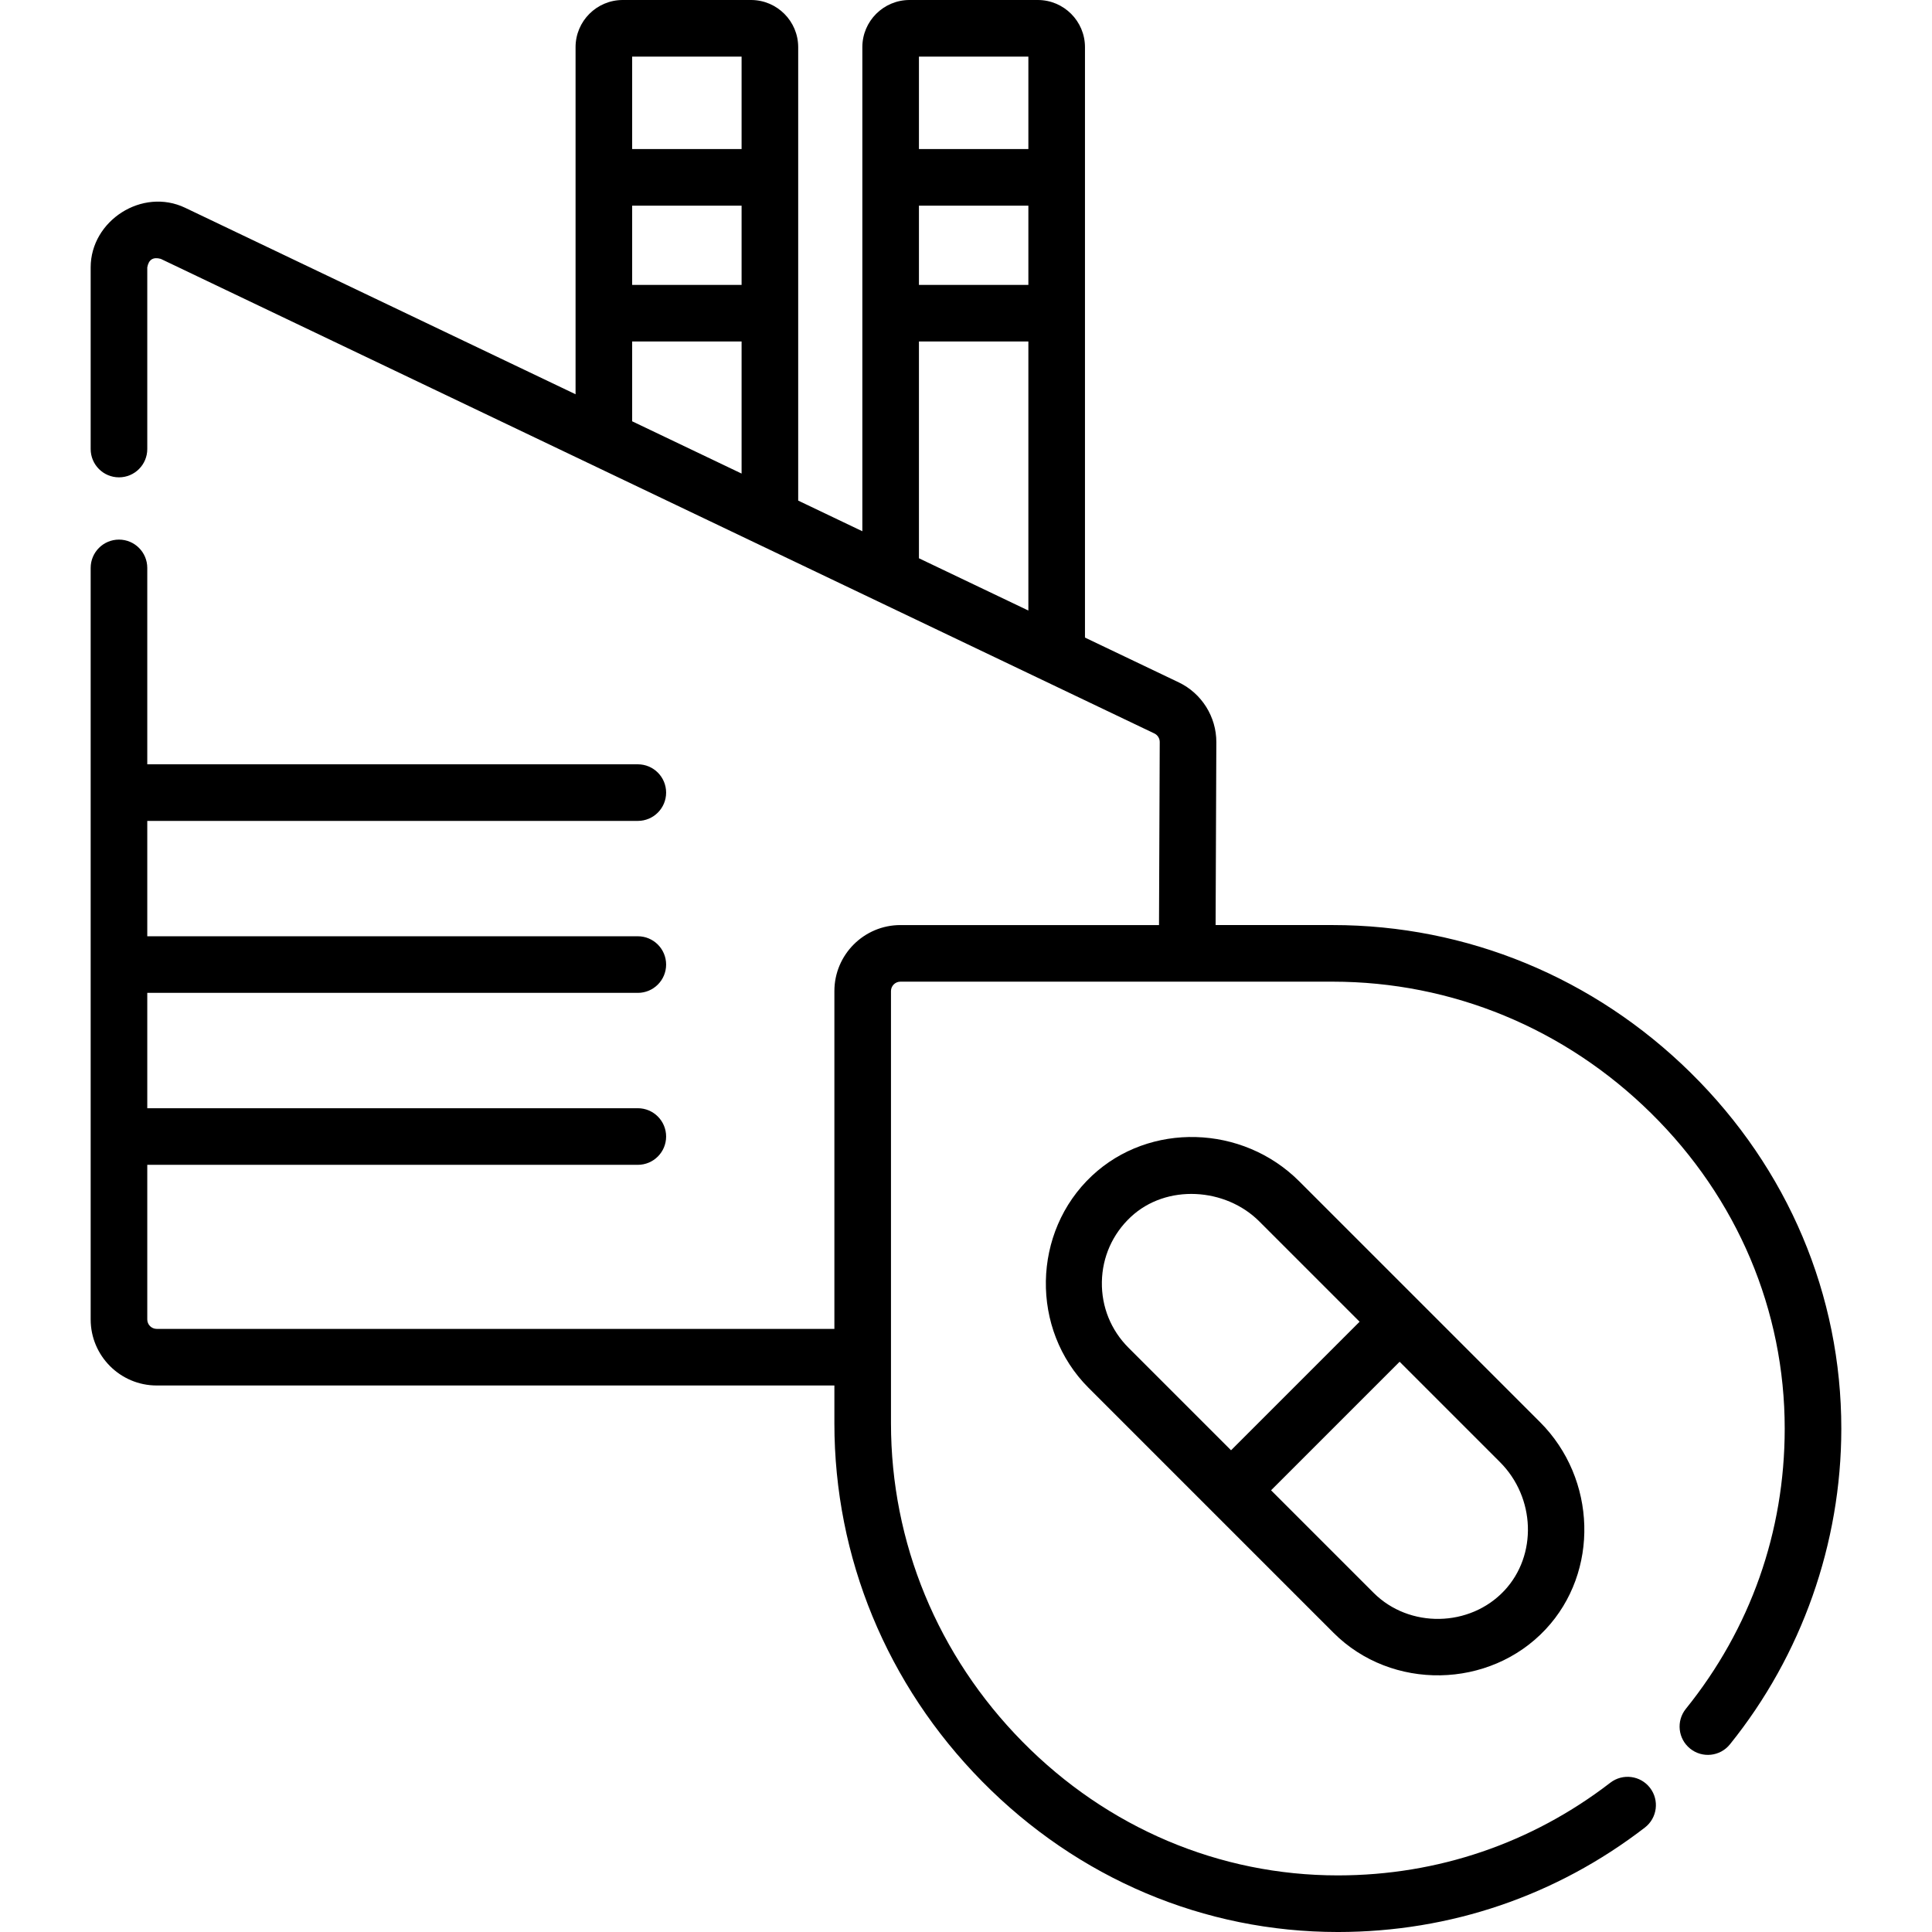
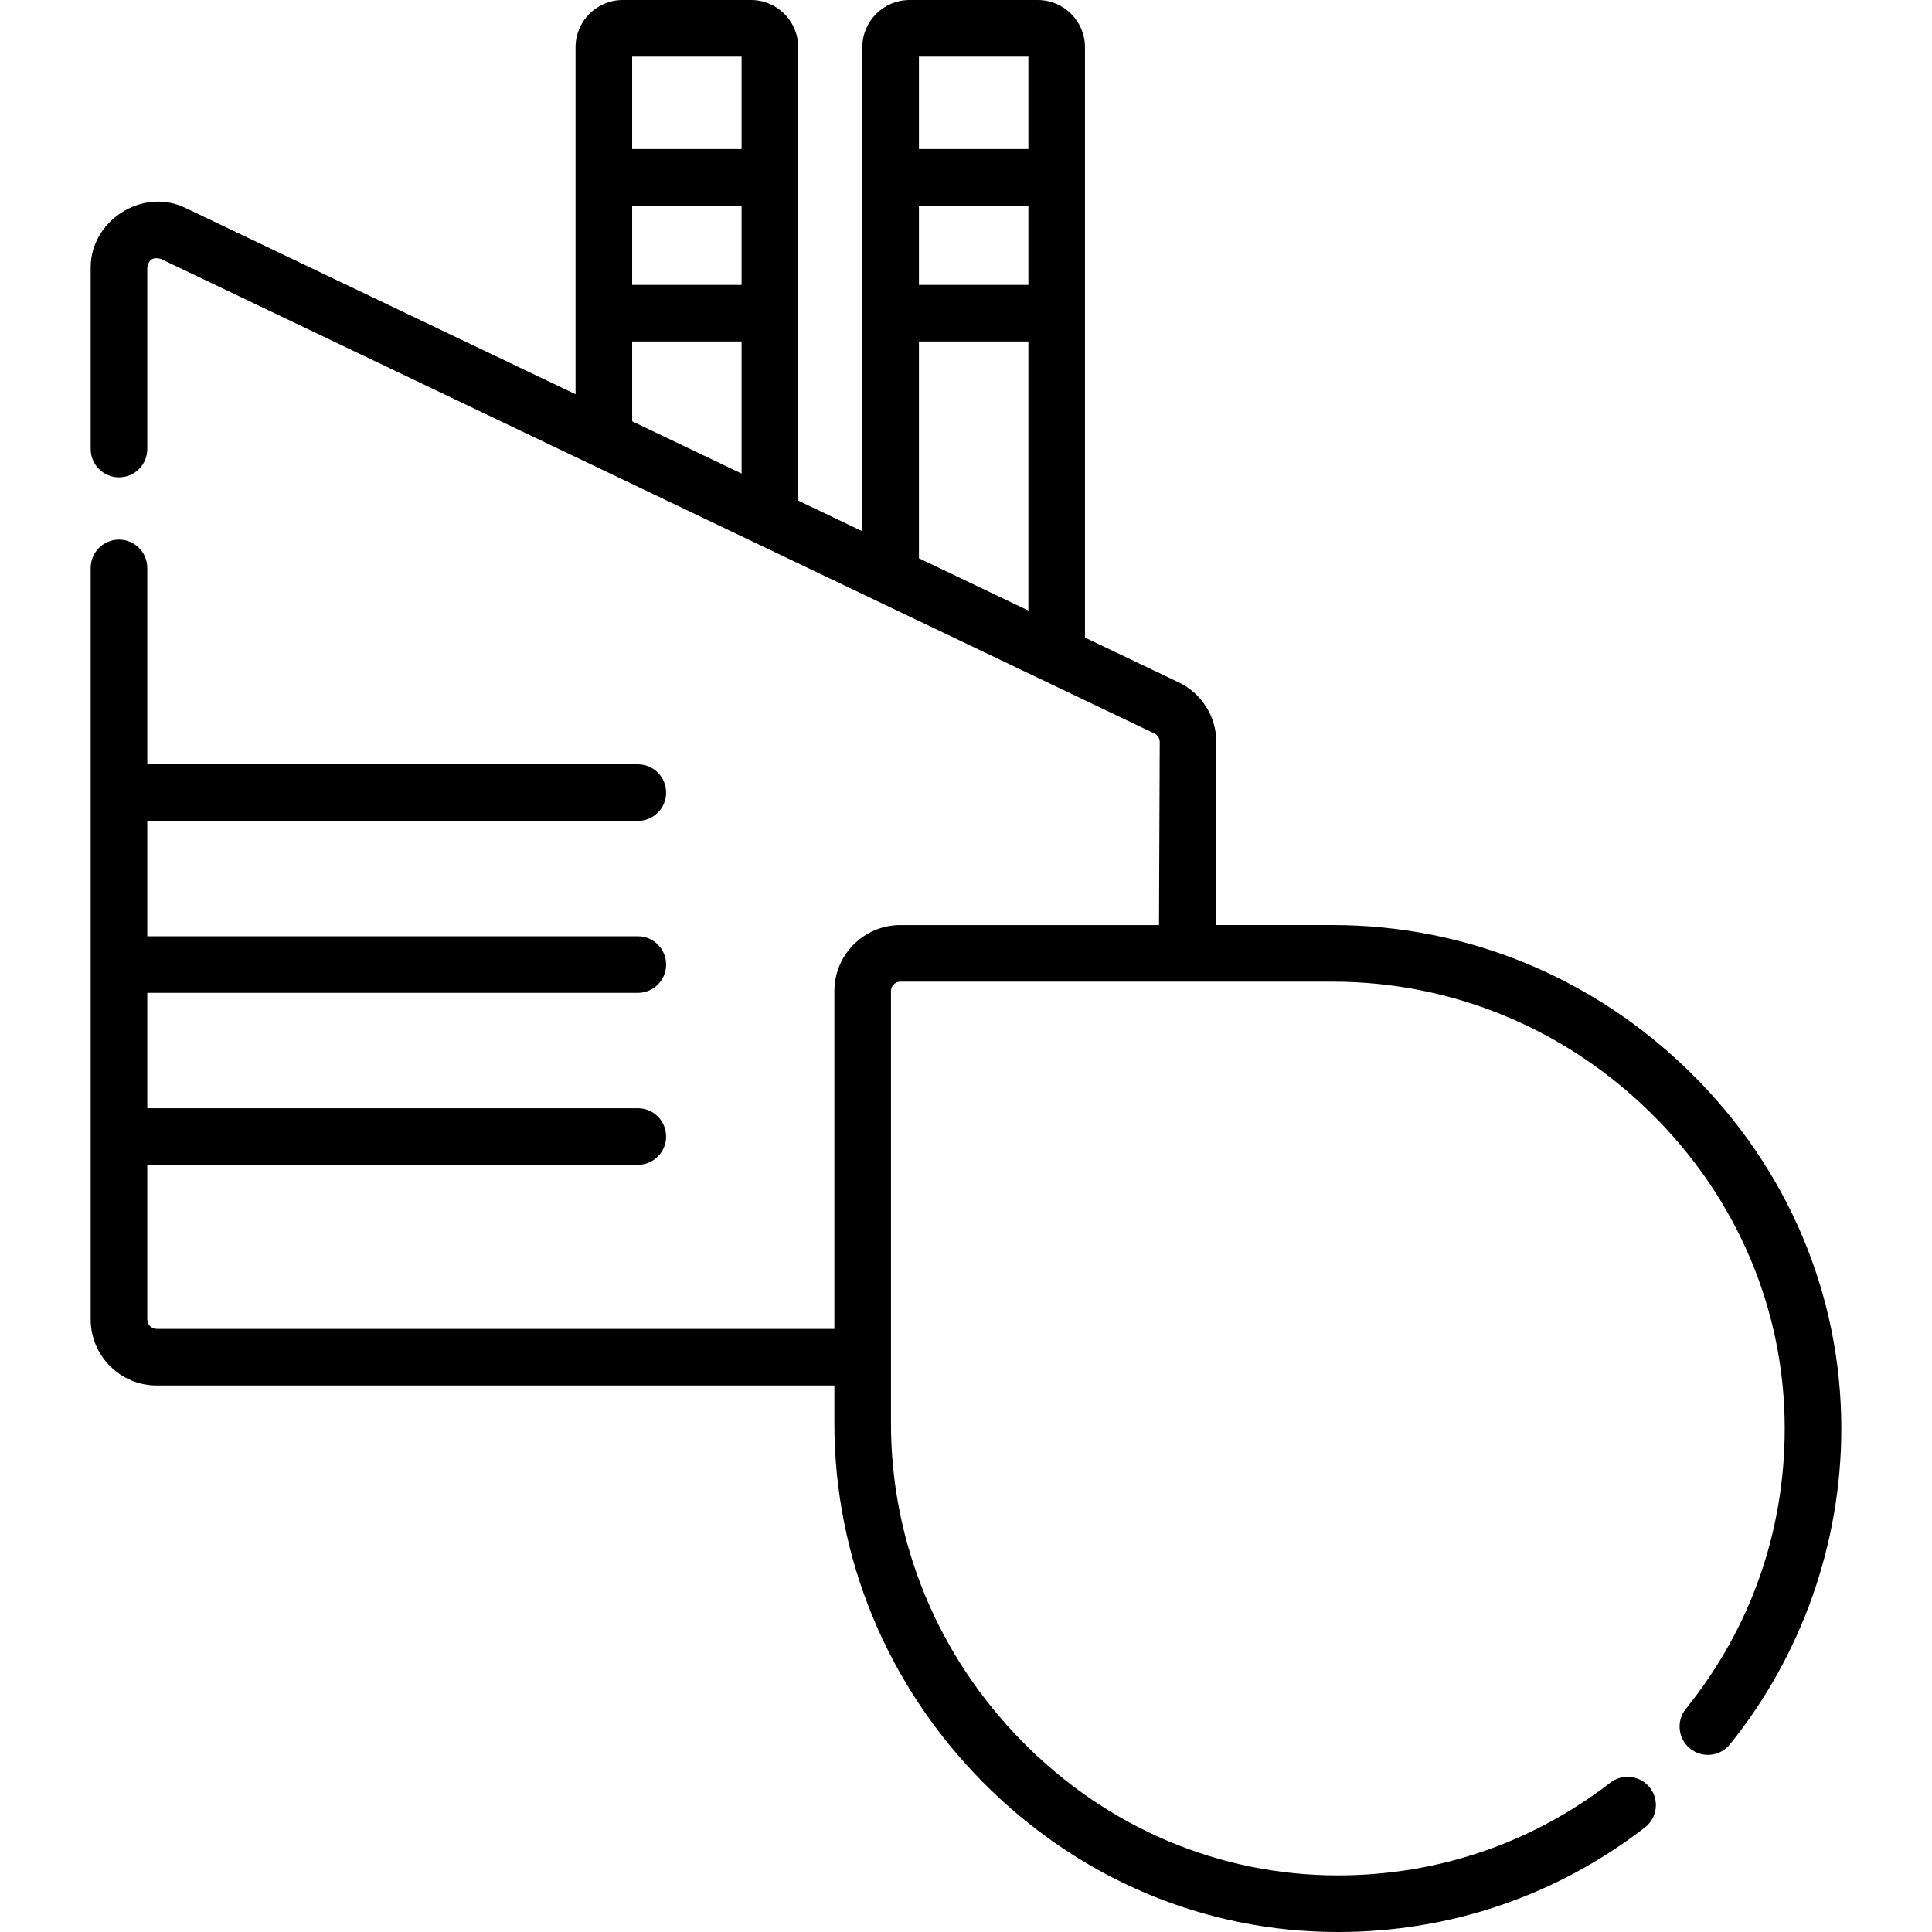
<svg xmlns="http://www.w3.org/2000/svg" id="Capa_1" height="512" viewBox="0 0 512 512" width="512">
  <g>
    <path d="m448.084 284.321c-25.628-25.26-59.341-39.171-94.928-39.171h-31.008l.194-48.463c.022-6.728-3.886-12.949-9.957-15.849l-24.855-11.872v-156.466c0-6.893-5.607-12.5-12.5-12.5h-34c-6.893 0-12.5 5.607-12.5 12.5v128.285l-17-8.12v-120.165c0-6.893-5.607-12.5-12.5-12.5h-34c-6.893 0-12.5 5.607-12.5 12.5v91.983l-103.458-49.416c-11.39-5.441-25.043 3.416-25.043 15.792v48.141c0 4.142 3.357 7.5 7.5 7.5s7.5-3.358 7.5-7.5v-48.141c.363-2.068 1.556-2.82 3.578-2.256l263.312 125.771c.867.414 1.426 1.303 1.423 2.26l-.194 48.518h-68.527c-9.649 0-17.5 7.851-17.5 17.5v89.516h-179.592c-1.379 0-2.5-1.122-2.5-2.5v-40.978h130c4.143 0 7.5-3.358 7.5-7.5s-3.357-7.5-7.5-7.5h-130v-30.571h130c4.143 0 7.5-3.358 7.5-7.5s-3.357-7.5-7.5-7.5h-130v-30.571h130c4.143 0 7.5-3.358 7.5-7.5s-3.357-7.5-7.5-7.5h-130v-52.048c0-4.142-3.357-7.5-7.5-7.5s-7.5 3.358-7.5 7.5v199.167c0 9.649 7.851 17.5 17.5 17.5h179.592v10.02c0 35.587 13.911 69.299 39.17 94.927 25.354 25.724 58.823 39.887 94.256 39.886h.082c29.694-.018 57.801-9.59 81.281-27.683 3.28-2.528 3.891-7.237 1.363-10.519-2.529-3.281-7.236-3.892-10.52-1.363-20.835 16.054-45.778 24.548-72.135 24.564-.024 0-.047 0-.071 0-31.383 0-61.062-12.577-83.573-35.416-22.476-22.803-34.854-52.776-34.854-84.397v-114.536c0-1.378 1.121-2.5 2.5-2.5h114.535c31.621 0 61.595 12.378 84.397 34.854 22.858 22.529 35.437 52.235 35.417 83.645-.017 27.315-9.075 52.974-26.195 74.204-2.601 3.224-2.095 7.946 1.13 10.546 3.226 2.602 7.947 2.094 10.546-1.13 19.018-23.582 29.501-53.275 29.52-83.61.022-35.462-14.143-68.965-39.886-94.338zm-204.555-229.821h29v21h-29zm29-39.5v24.5h-29v-24.5zm-29 75.5h29v71.301l-29-13.852zm-76-36h29v21h-29zm29-39.5v24.5h-29v-24.5zm-29 75.5h29v35l-29-13.852z" />
-     <path d="m344.321 313.071c-15.063-15.064-39.697-15.741-54.908-1.512-15.939 14.908-16.397 40.768-.958 56.207l64.962 64.962c15.385 15.384 41.348 14.929 56.207-.958 14.23-15.213 13.553-39.845-1.511-54.908zm-52.311 26.649c.109-6.584 2.826-12.695 7.649-17.206 9.46-8.849 25.128-7.765 34.055 1.163l26.593 26.592-34.067 34.067-27.178-27.177c-4.658-4.658-7.163-10.85-7.052-17.439zm106.659 81.803c-9.106 9.736-25.186 10.06-34.645.598l-27.178-27.178 34.067-34.067 26.592 26.592c9.408 9.407 9.93 24.684 1.164 34.055z" />
  </g>
</svg>